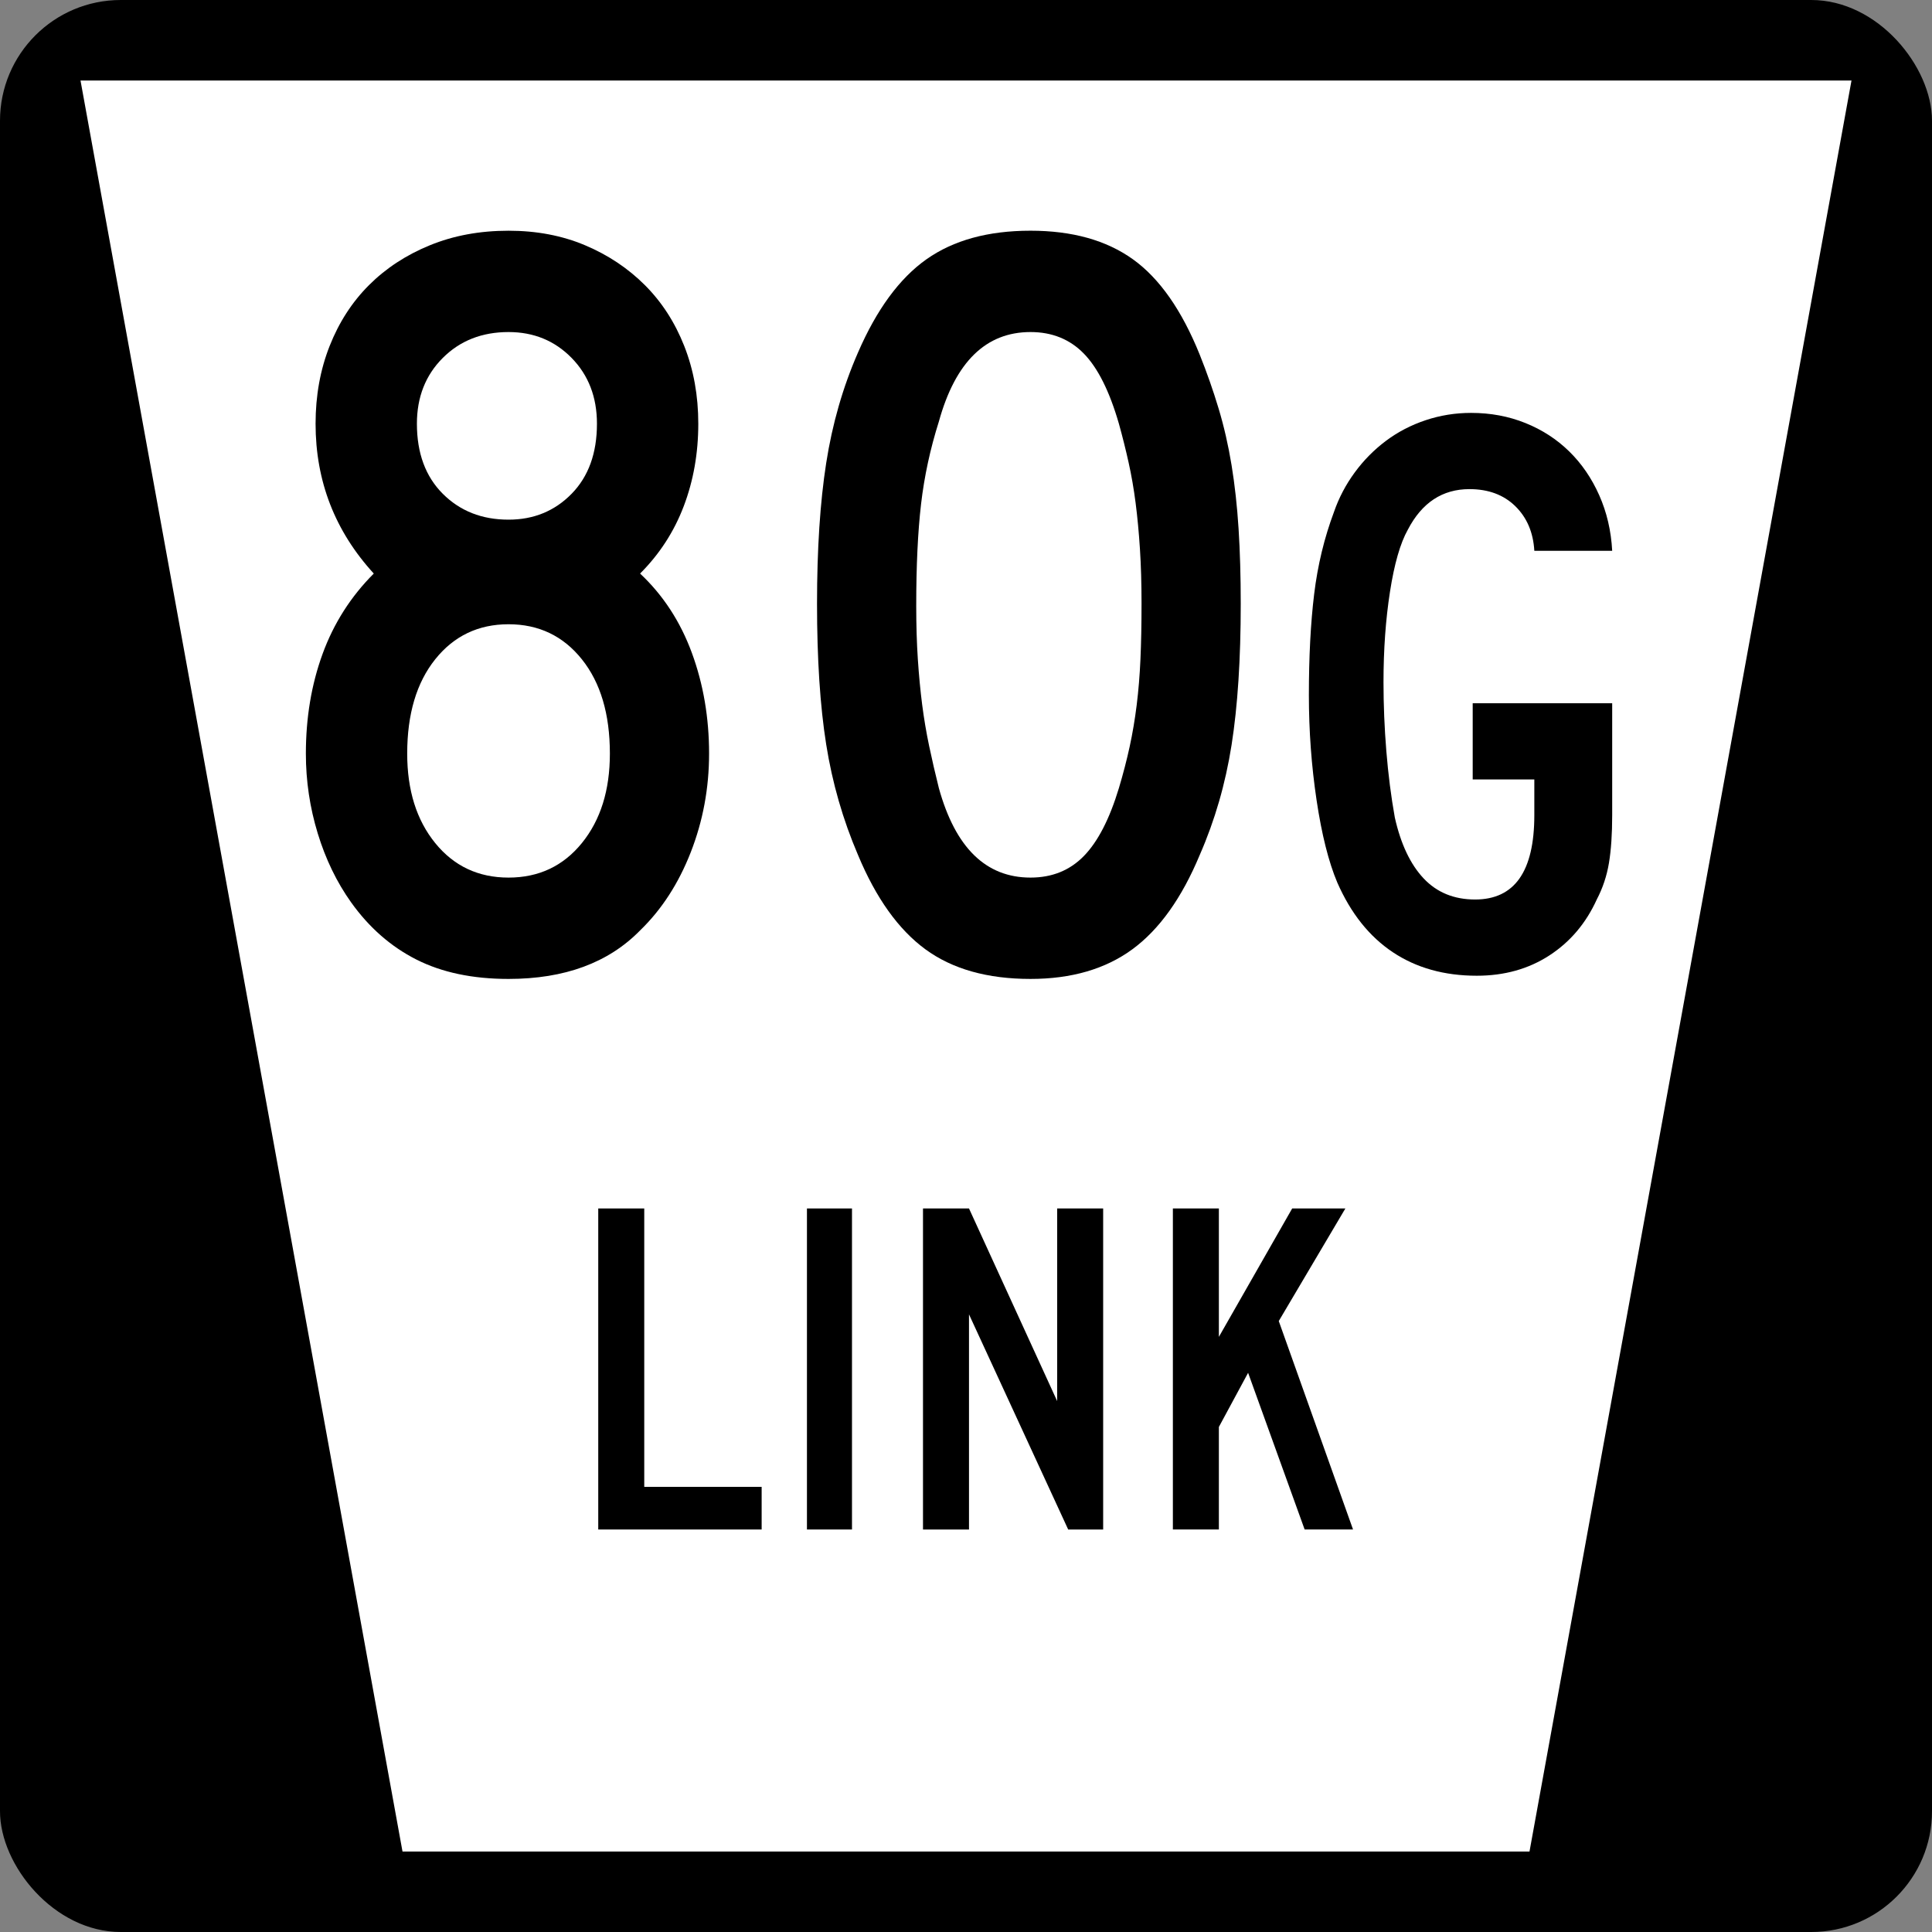
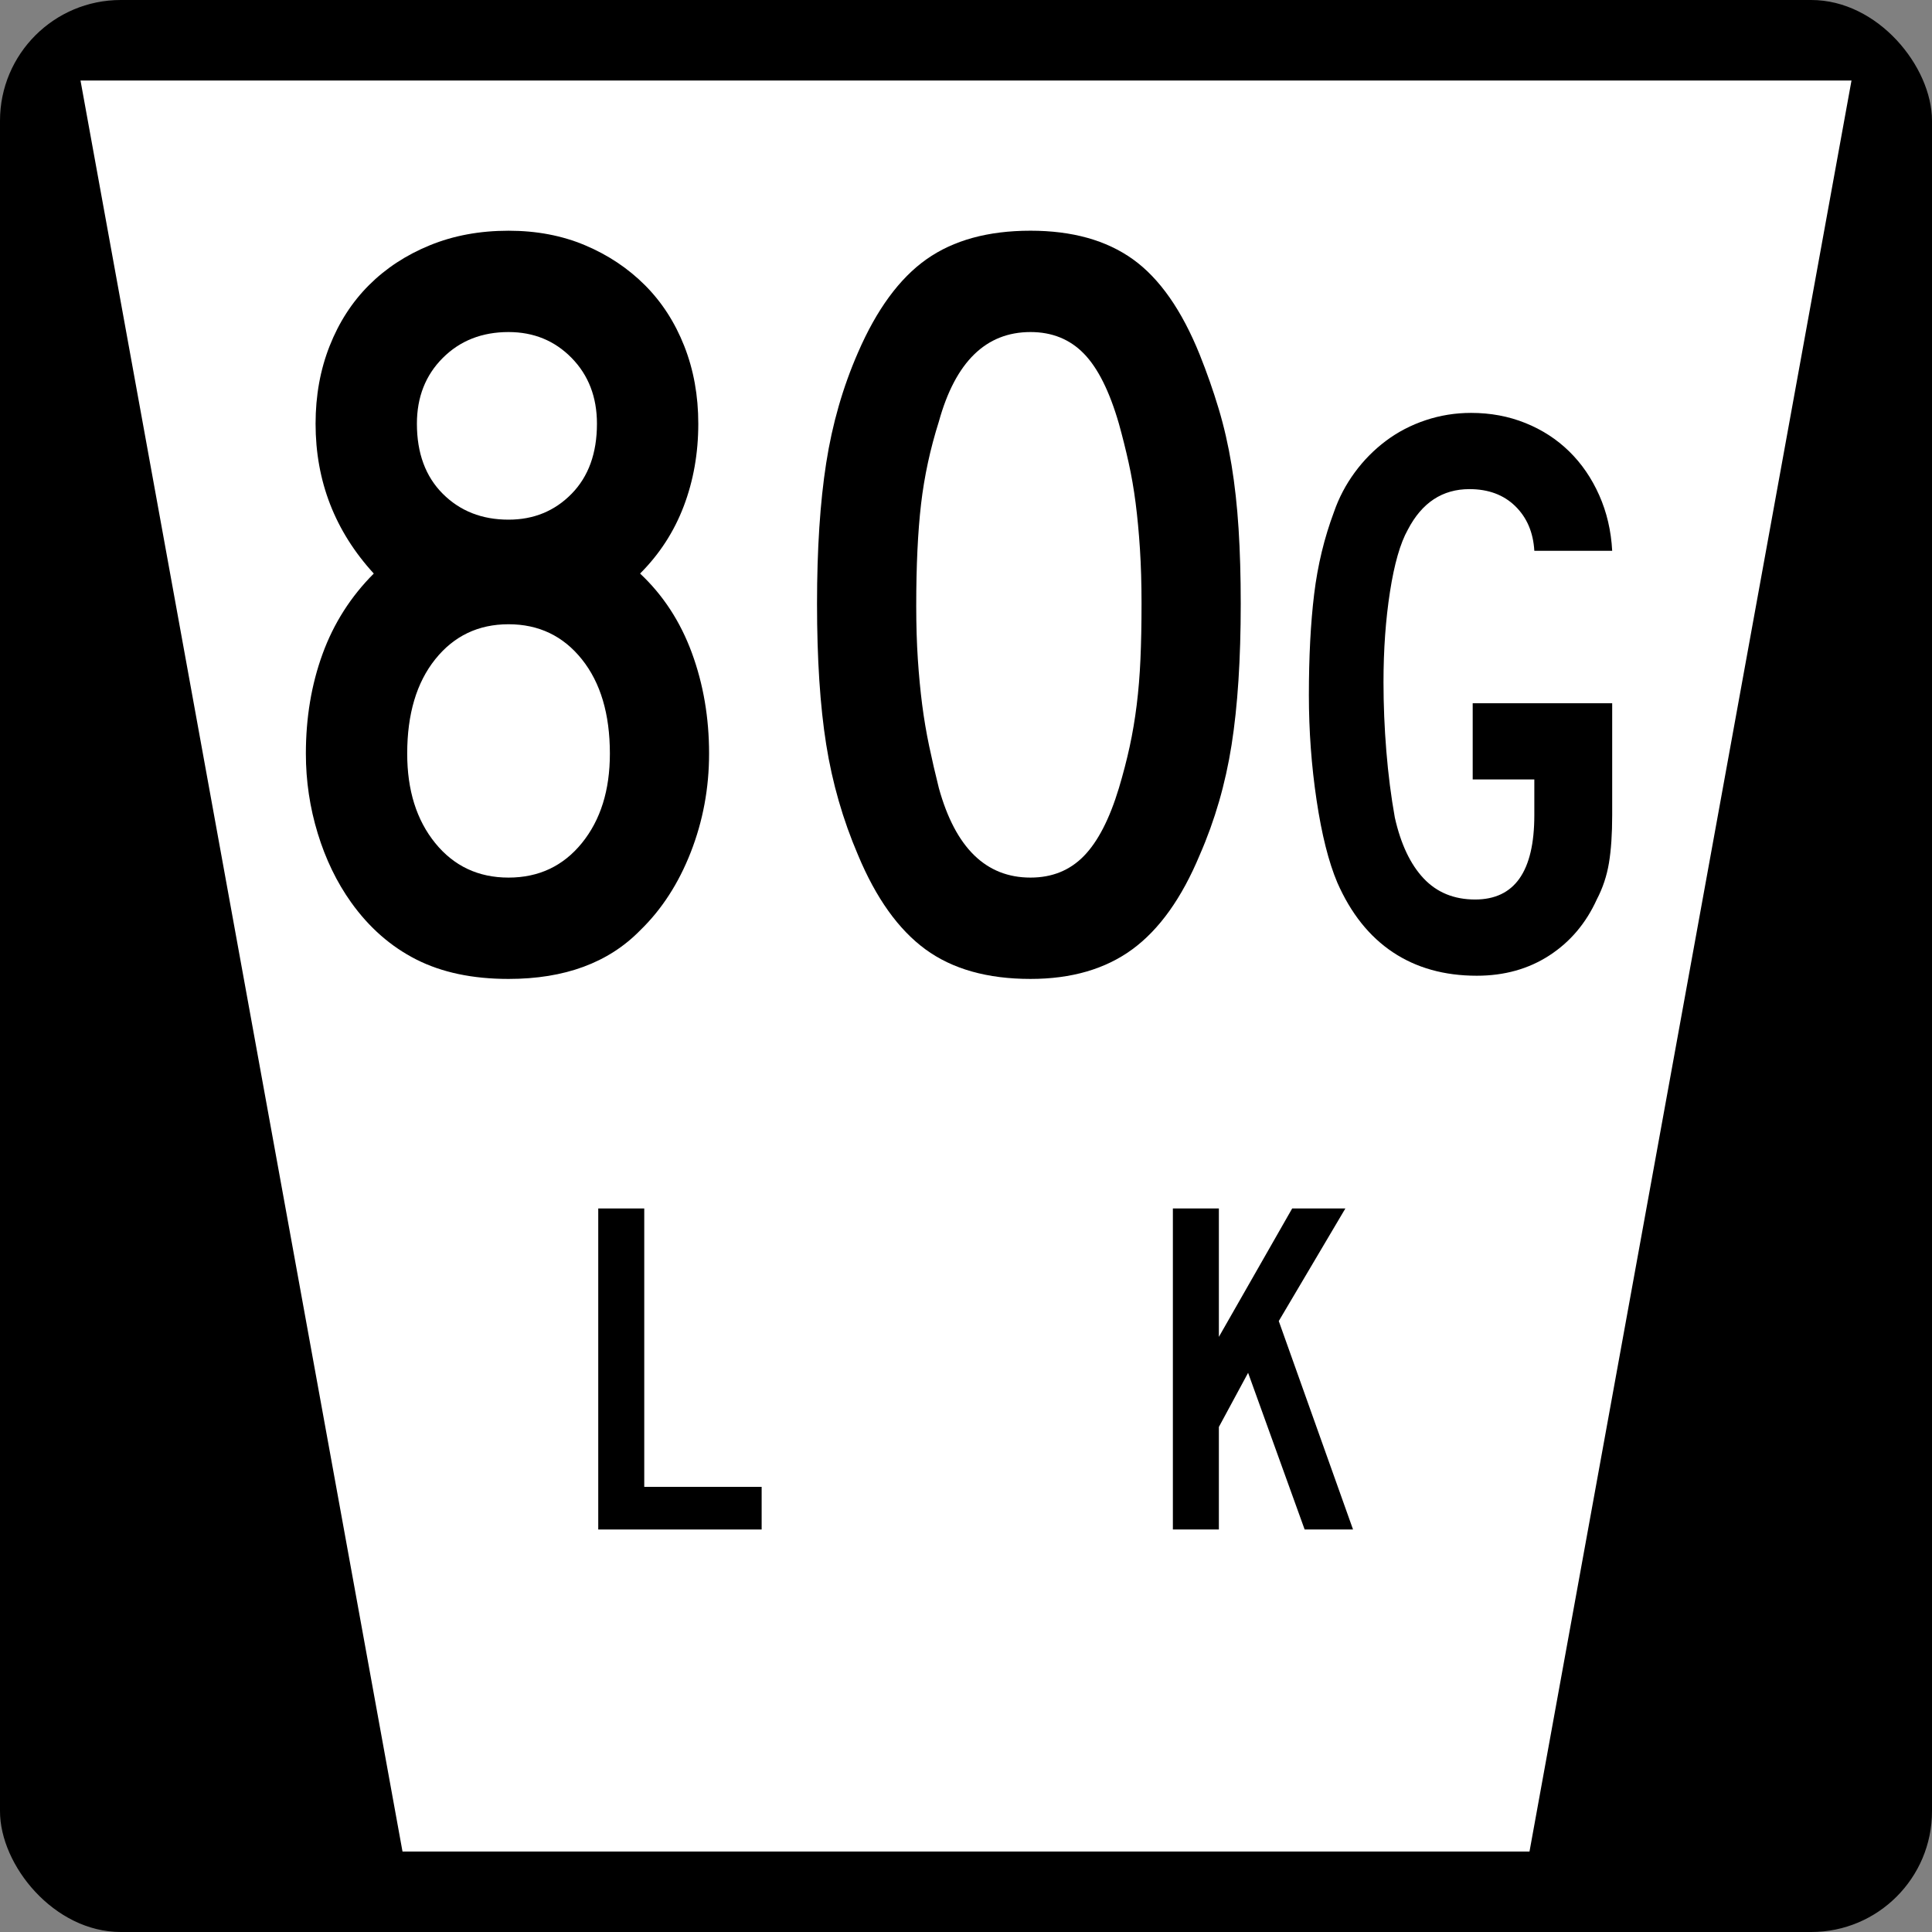
<svg xmlns="http://www.w3.org/2000/svg" xmlns:ns1="http://www.inkscape.org/namespaces/inkscape" xmlns:ns2="http://sodipodi.sourceforge.net/DTD/sodipodi-0.dtd" version="1.1" width="600" height="600" id="svg43960" ns1:version="0.48.2 r9819" ns2:docname="N_LINK_80F.svg">
  <rect width="100%" height="100%" fill="#808080" stroke="none" />
  <ns2:namedview pagecolor="#ffffff" bordercolor="#666666" borderopacity="1" objecttolerance="10" gridtolerance="10" guidetolerance="10" ns1:pageopacity="0" ns1:pageshadow="2" ns1:window-width="1366" ns1:window-height="706" id="namedview3019" showgrid="false" ns1:zoom="0.86166667" ns1:cx="168.62465" ns1:cy="300" ns1:window-x="-8" ns1:window-y="-8" ns1:window-maximized="1" ns1:current-layer="svg43960" />
  <defs id="defs43962" />
  <g transform="translate(-554.393,236.828)" id="layer1">
    <g id="g44799">
      <rect width="600" height="600" rx="37.5" ry="37.5" x="554.393" y="-236.828" id="rect44797" style="fill:#000000;fill-opacity:1;fill-rule:nonzero;stroke:none" />
      <path d="m 25,25 550,0 -100,550 -350,0 z" transform="translate(554.393,-236.828)" id="rect44794" style="fill:#ffffff;fill-opacity:1;fill-rule:nonzero;stroke:none" />
    </g>
    <g style="font-size:334.821px;font-style:normal;font-variant:normal;font-weight:normal;font-stretch:normal;text-align:center;line-height:100%;letter-spacing:0px;word-spacing:0px;writing-mode:lr-tb;text-anchor:middle;fill:#000000;fill-opacity:1;stroke:none;font-family:Roadgeek 2005 Series C;-inkscape-font-specification:Roadgeek 2005 Series C" id="text44828">
      <path d="m 774.604,-2.785 c -1.4e-4,10.715 -1.897,20.926 -5.691,30.633 -3.794,9.707 -9.04,17.8 -15.736,24.278 -9.823,10.041 -23.44,15.061 -40.851,15.061 -11.158,-4e-6 -20.7,-2.008 -28.625,-6.023 -7.926,-4.016 -14.678,-9.93 -20.257,-17.743 -4.462,-6.253 -7.921,-13.397 -10.376,-21.432 -2.456,-8.035 -3.684,-16.292 -3.684,-24.773 -10e-6,-11.165 1.73,-21.49 5.191,-30.976 3.46,-9.486 8.76,-17.801 15.899,-24.947 -12.05,-13.167 -18.076,-28.678 -18.076,-46.532 -2e-5,-8.705 1.451,-16.742 4.353,-24.109 2.902,-7.367 6.975,-13.673 12.221,-18.918 5.245,-5.245 11.55,-9.375 18.913,-12.389 7.364,-3.014 15.511,-4.521 24.441,-4.521 8.706,2.3e-4 16.63,1.507 23.772,4.521 7.142,3.014 13.336,7.144 18.581,12.389 5.245,5.245 9.319,11.552 12.221,18.918 2.902,7.367 4.353,15.404 4.353,24.109 -1.3e-4,9.149 -1.506,17.686 -4.516,25.611 -3.011,7.926 -7.531,14.9 -13.559,20.921 7.139,6.696 12.495,14.9 16.068,24.61 3.573,9.711 5.359,20.148 5.359,31.313 z M 739.781,-105.24 c -1.1e-4,-8.263 -2.623,-15.073 -7.868,-20.431 -5.245,-5.357 -11.775,-8.036 -19.588,-8.036 -8.256,2e-4 -15.063,2.679 -20.421,8.036 -5.358,5.358 -8.036,12.168 -8.036,20.431 -4e-5,9.149 2.679,16.402 8.036,21.759 5.358,5.358 12.164,8.037 20.421,8.036 7.813,1.39e-4 14.342,-2.679 19.588,-8.036 5.245,-5.357 7.868,-12.61 7.868,-21.759 z m 4.016,102.455 c -1.1e-4,-12.282 -2.902,-22.048 -8.706,-29.3 -5.804,-7.251 -13.392,-10.877 -22.766,-10.877 -9.373,1.06e-4 -16.962,3.626 -22.766,10.877 -5.804,7.251 -8.706,17.018 -8.706,29.3 -5e-5,11.383 2.902,20.645 8.706,27.788 5.804,7.142 13.392,10.714 22.766,10.713 9.373,2.7e-5 16.962,-3.571 22.766,-10.713 5.804,-7.142 8.706,-16.405 8.706,-27.788 z" style="" id="path3022" />
      <path d="m 939.715,-49.328 c -1.6e-4,17.187 -0.949,31.807 -2.846,43.86 -1.897,12.054 -5.193,23.438 -9.886,34.153 -5.579,13.392 -12.553,23.157 -20.921,29.295 -8.369,6.138 -18.915,9.206 -31.64,9.206 -13.392,-4e-6 -24.274,-3.069 -32.646,-9.206 -8.372,-6.138 -15.347,-15.902 -20.926,-29.295 -4.687,-10.94 -7.979,-22.381 -9.876,-34.322 -1.897,-11.941 -2.846,-26.505 -2.846,-43.692 -2e-5,-16.962 0.949,-31.526 2.846,-43.692 1.897,-12.166 5.189,-23.607 9.876,-34.322 5.804,-13.392 12.892,-23.046 21.263,-28.963 8.372,-5.916 19.141,-8.874 32.309,-8.874 12.943,2.3e-4 23.544,2.958 31.803,8.874 8.259,5.916 15.179,15.795 20.758,29.637 2.234,5.579 4.189,11.158 5.865,16.737 1.676,5.579 3.016,11.437 4.021,17.575 1.005,6.138 1.73,12.723 2.176,19.756 0.446,7.033 0.669,14.791 0.669,23.271 z m -30.807,0 c -1.3e-4,-6.253 -0.167,-11.946 -0.501,-17.079 -0.334,-5.133 -0.78,-9.875 -1.339,-14.228 -0.559,-4.353 -1.284,-8.537 -2.176,-12.553 -0.892,-4.015 -1.897,-8.033 -3.014,-12.052 -2.902,-10.047 -6.529,-17.304 -10.882,-21.769 -4.353,-4.465 -9.877,-6.698 -16.573,-6.698 -13.842,2e-4 -23.328,9.264 -28.457,27.793 -2.684,8.481 -4.527,17.018 -5.528,25.611 -1.001,8.593 -1.502,19.14 -1.502,31.64 -5e-5,6.029 0.167,11.555 0.501,16.579 0.334,5.024 0.78,9.712 1.339,14.065 0.559,4.353 1.284,8.65 2.176,12.89 0.892,4.24 1.897,8.592 3.014,13.053 5.129,18.529 14.615,27.793 28.457,27.793 6.696,2.7e-5 12.221,-2.233 16.573,-6.698 4.353,-4.465 7.98,-11.497 10.882,-21.095 1.335,-4.462 2.45,-8.757 3.346,-12.885 0.896,-4.128 1.621,-8.425 2.176,-12.89 0.555,-4.465 0.945,-9.21 1.17,-14.234 0.225,-5.024 0.337,-10.771 0.337,-17.243 z" style="" id="path3024" />
    </g>
    <g style="font-size:251.865px;font-style:normal;font-variant:normal;font-weight:normal;font-stretch:normal;text-align:center;line-height:100%;letter-spacing:0px;word-spacing:0px;writing-mode:lr-tb;text-anchor:middle;fill:#000000;fill-opacity:1;stroke:none;font-family:Roadgeek 2005 Series C;-inkscape-font-specification:Roadgeek 2005 Series C" id="text44842">
      <path d="m 1055.073,16.324 c -10e-5,5.878 -0.336,10.831 -1.007,14.861 -0.671,4.03 -1.932,7.808 -3.782,11.333 -3.357,7.389 -8.267,13.182 -14.731,17.379 -6.464,4.197 -13.978,6.295 -22.54,6.295 -10.074,-3e-6 -18.764,-2.434 -26.068,-7.302 -7.305,-4.868 -13.055,-12.088 -17.252,-21.66 -2.69,-6.38 -4.832,-14.901 -6.426,-25.565 -1.594,-10.663 -2.39,-21.537 -2.39,-32.621 -10e-6,-11.919 0.546,-22.37 1.637,-31.352 1.091,-8.983 3.149,-17.504 6.172,-25.565 1.512,-4.366 3.652,-8.438 6.422,-12.217 2.77,-3.779 6.002,-7.053 9.696,-9.823 3.695,-2.769 7.808,-4.91 12.34,-6.422 4.532,-1.511 9.232,-2.267 14.101,-2.267 6.046,1.7e-4 11.673,1.049 16.879,3.148 5.206,2.099 9.74,5.037 13.601,8.816 3.861,3.779 6.968,8.313 9.32,13.601 2.352,5.288 3.695,11.04 4.028,17.256 l -24.181,0 c -0.333,-5.708 -2.305,-10.326 -5.915,-13.855 -3.61,-3.528 -8.354,-5.292 -14.231,-5.292 -8.393,1.48e-4 -14.773,4.199 -19.139,12.598 -2.352,4.197 -4.199,10.619 -5.542,19.266 -1.343,8.647 -2.014,18.008 -2.014,28.082 -4e-5,7.051 0.293,14.188 0.88,21.41 0.587,7.223 1.467,14.106 2.64,20.649 1.85,8.23 4.831,14.527 8.943,18.893 4.112,4.366 9.443,6.549 15.991,6.549 12.257,2.1e-5 18.386,-8.732 18.386,-26.195 l 0,-11.084 -19.139,0 0,-23.674 43.32,0 0,34.758 z" style="" id="path3030" />
    </g>
    <g id="text45180" style="font-size:148.81px;font-style:normal;font-variant:normal;font-weight:normal;font-stretch:normal;text-align:center;line-height:100%;letter-spacing:0px;word-spacing:0px;writing-mode:lr-tb;text-anchor:middle;fill:#000000;fill-opacity:1;stroke:none;font-family:Roadgeek 2005 Series C;-inkscape-font-specification:Roadgeek 2005 Series C">
      <path d="m 740.185,238.172 0,-99.702 14.286,0 0,86.458 36.458,0 0,13.244 -50.744,0" id="path45213" />
-       <path d="m 804.999,238.172 0,-99.702 13.988,0 0,99.702 -13.988,0" id="path45215" />
-       <path d="m 886.128,238.172 -30.804,-66.815 0,66.815 -14.286,0 0,-99.702 14.286,0 27.381,59.821 0,-59.821 14.286,0 0,99.702 -10.863,0" id="path45217" />
      <path d="m 959.563,238.172 -17.56,-48.661 -9.077,16.815 0,31.845 -14.286,0 0,-99.702 14.286,0 0,39.881 22.768,-39.881 16.518,0 -20.685,34.97 23.065,64.732 -15.03,0" id="path45219" />
    </g>
  </g>
</svg>